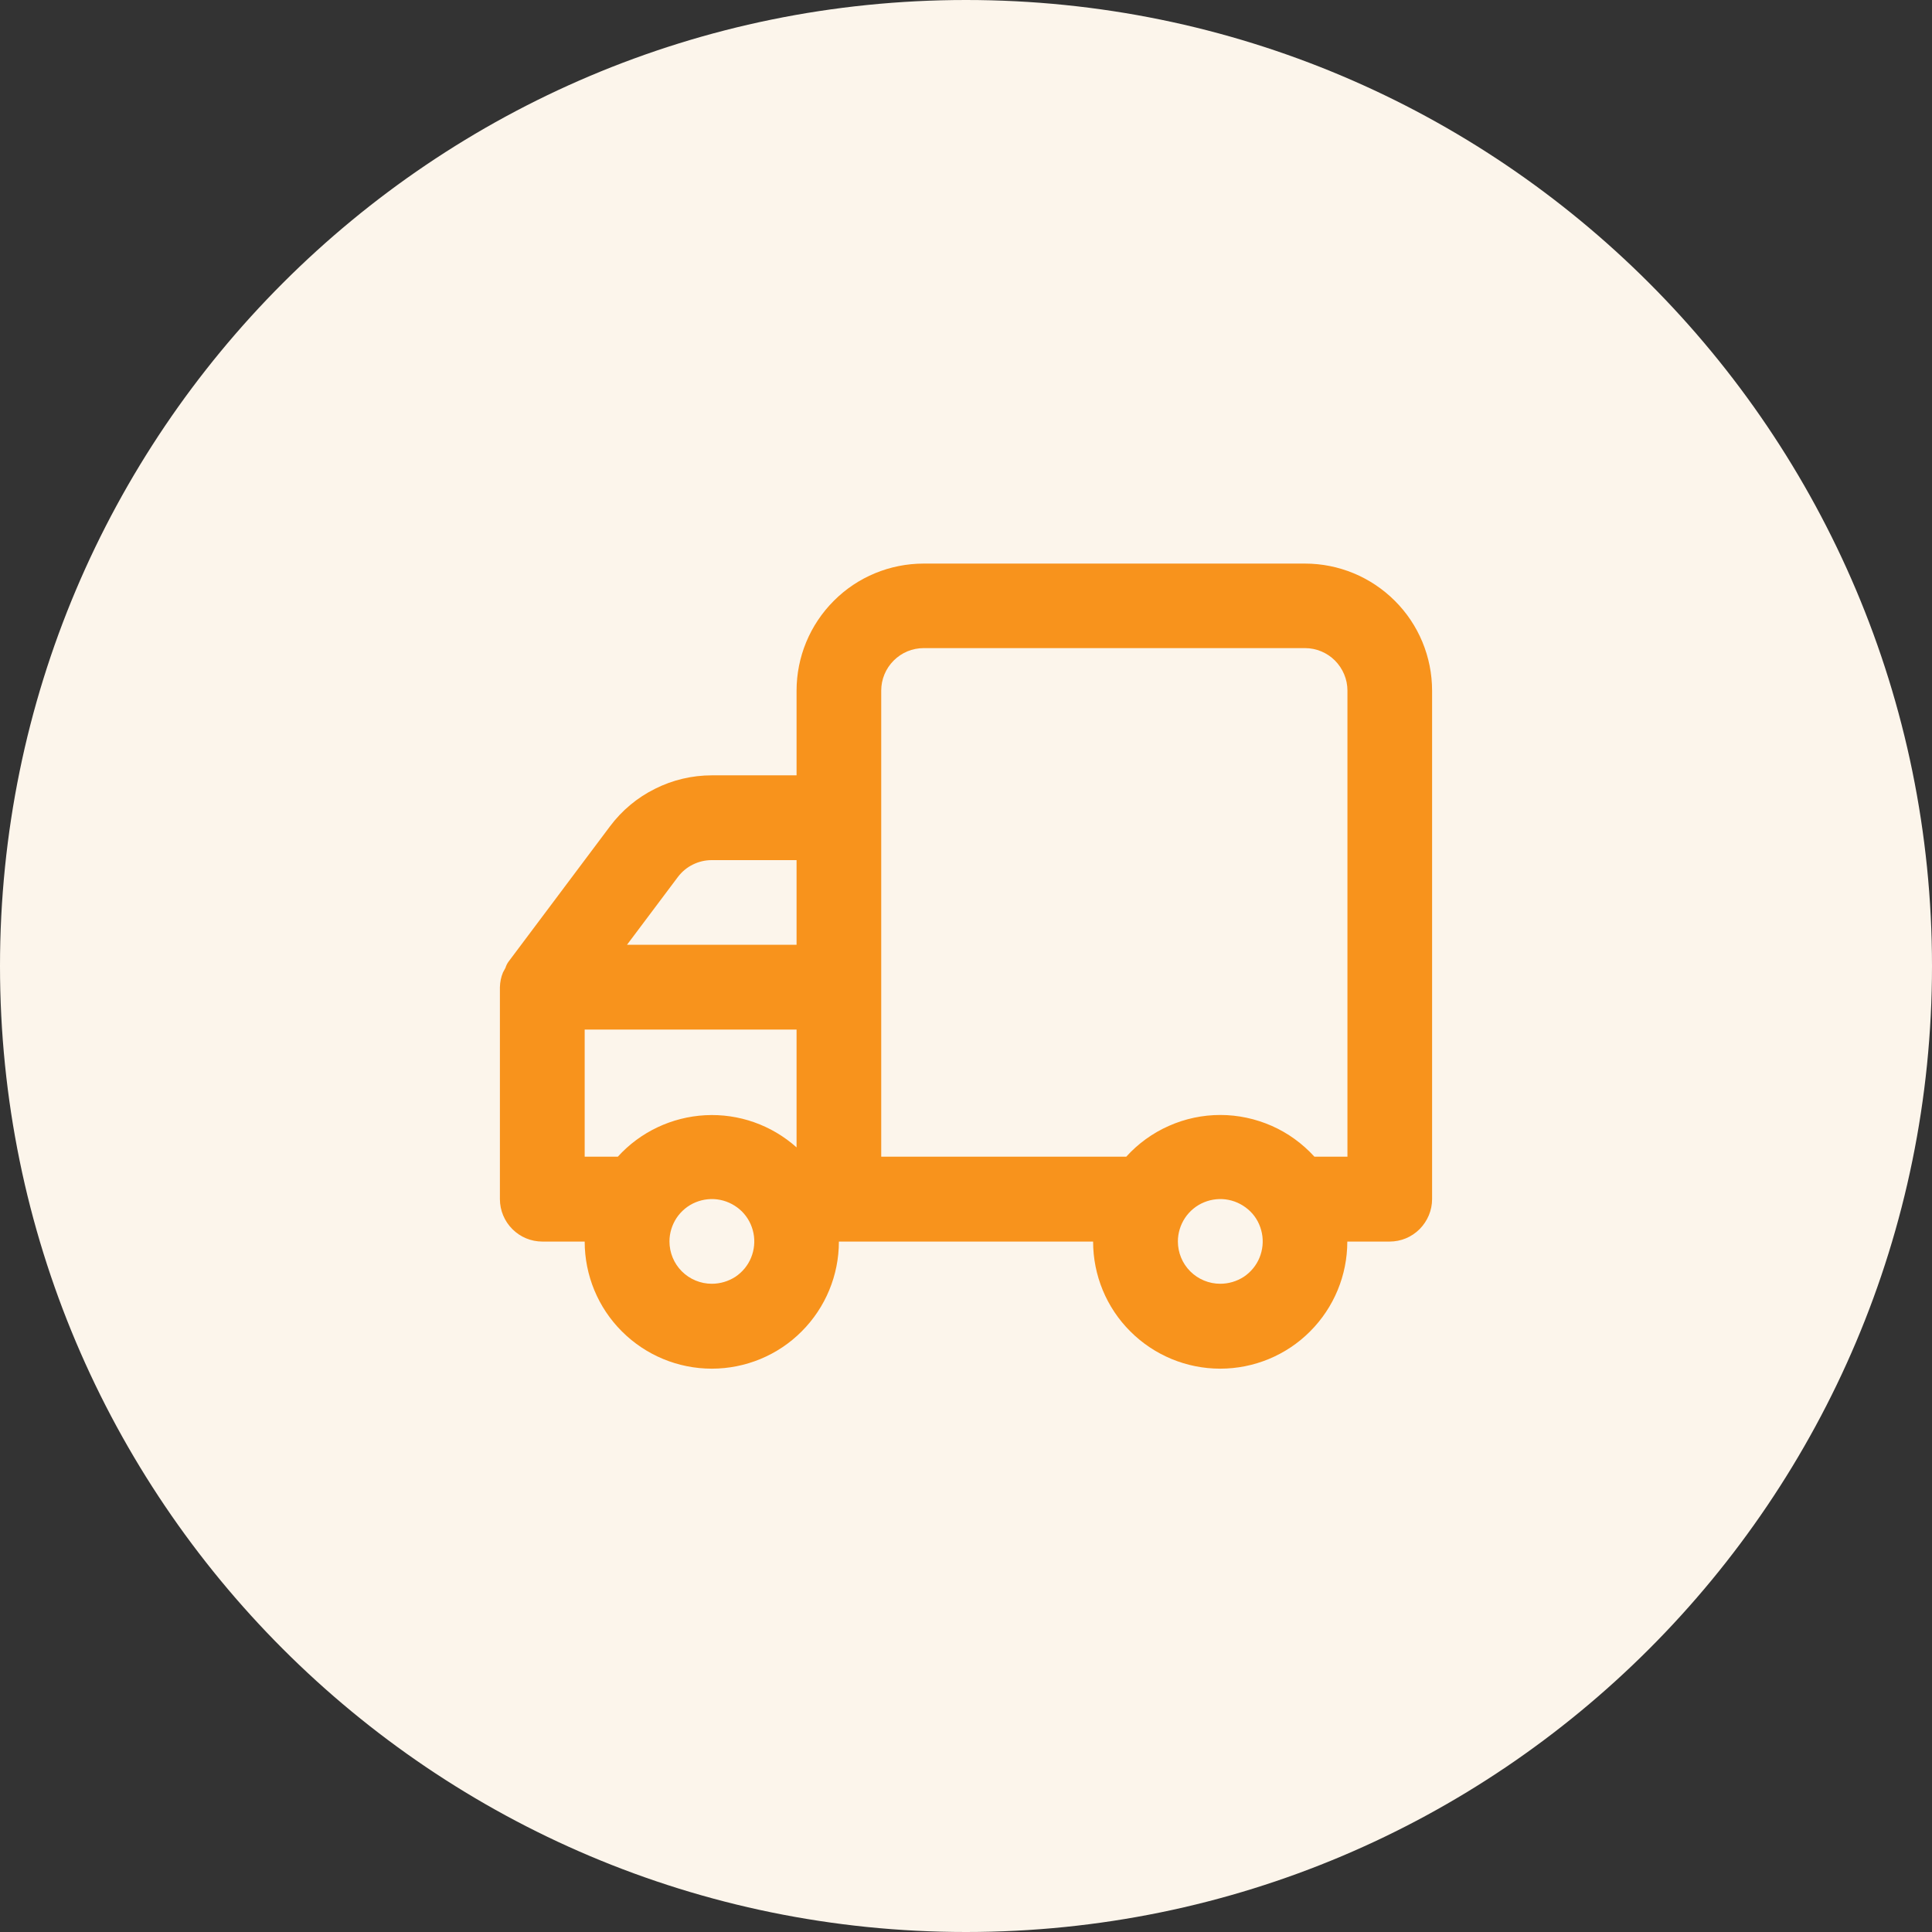
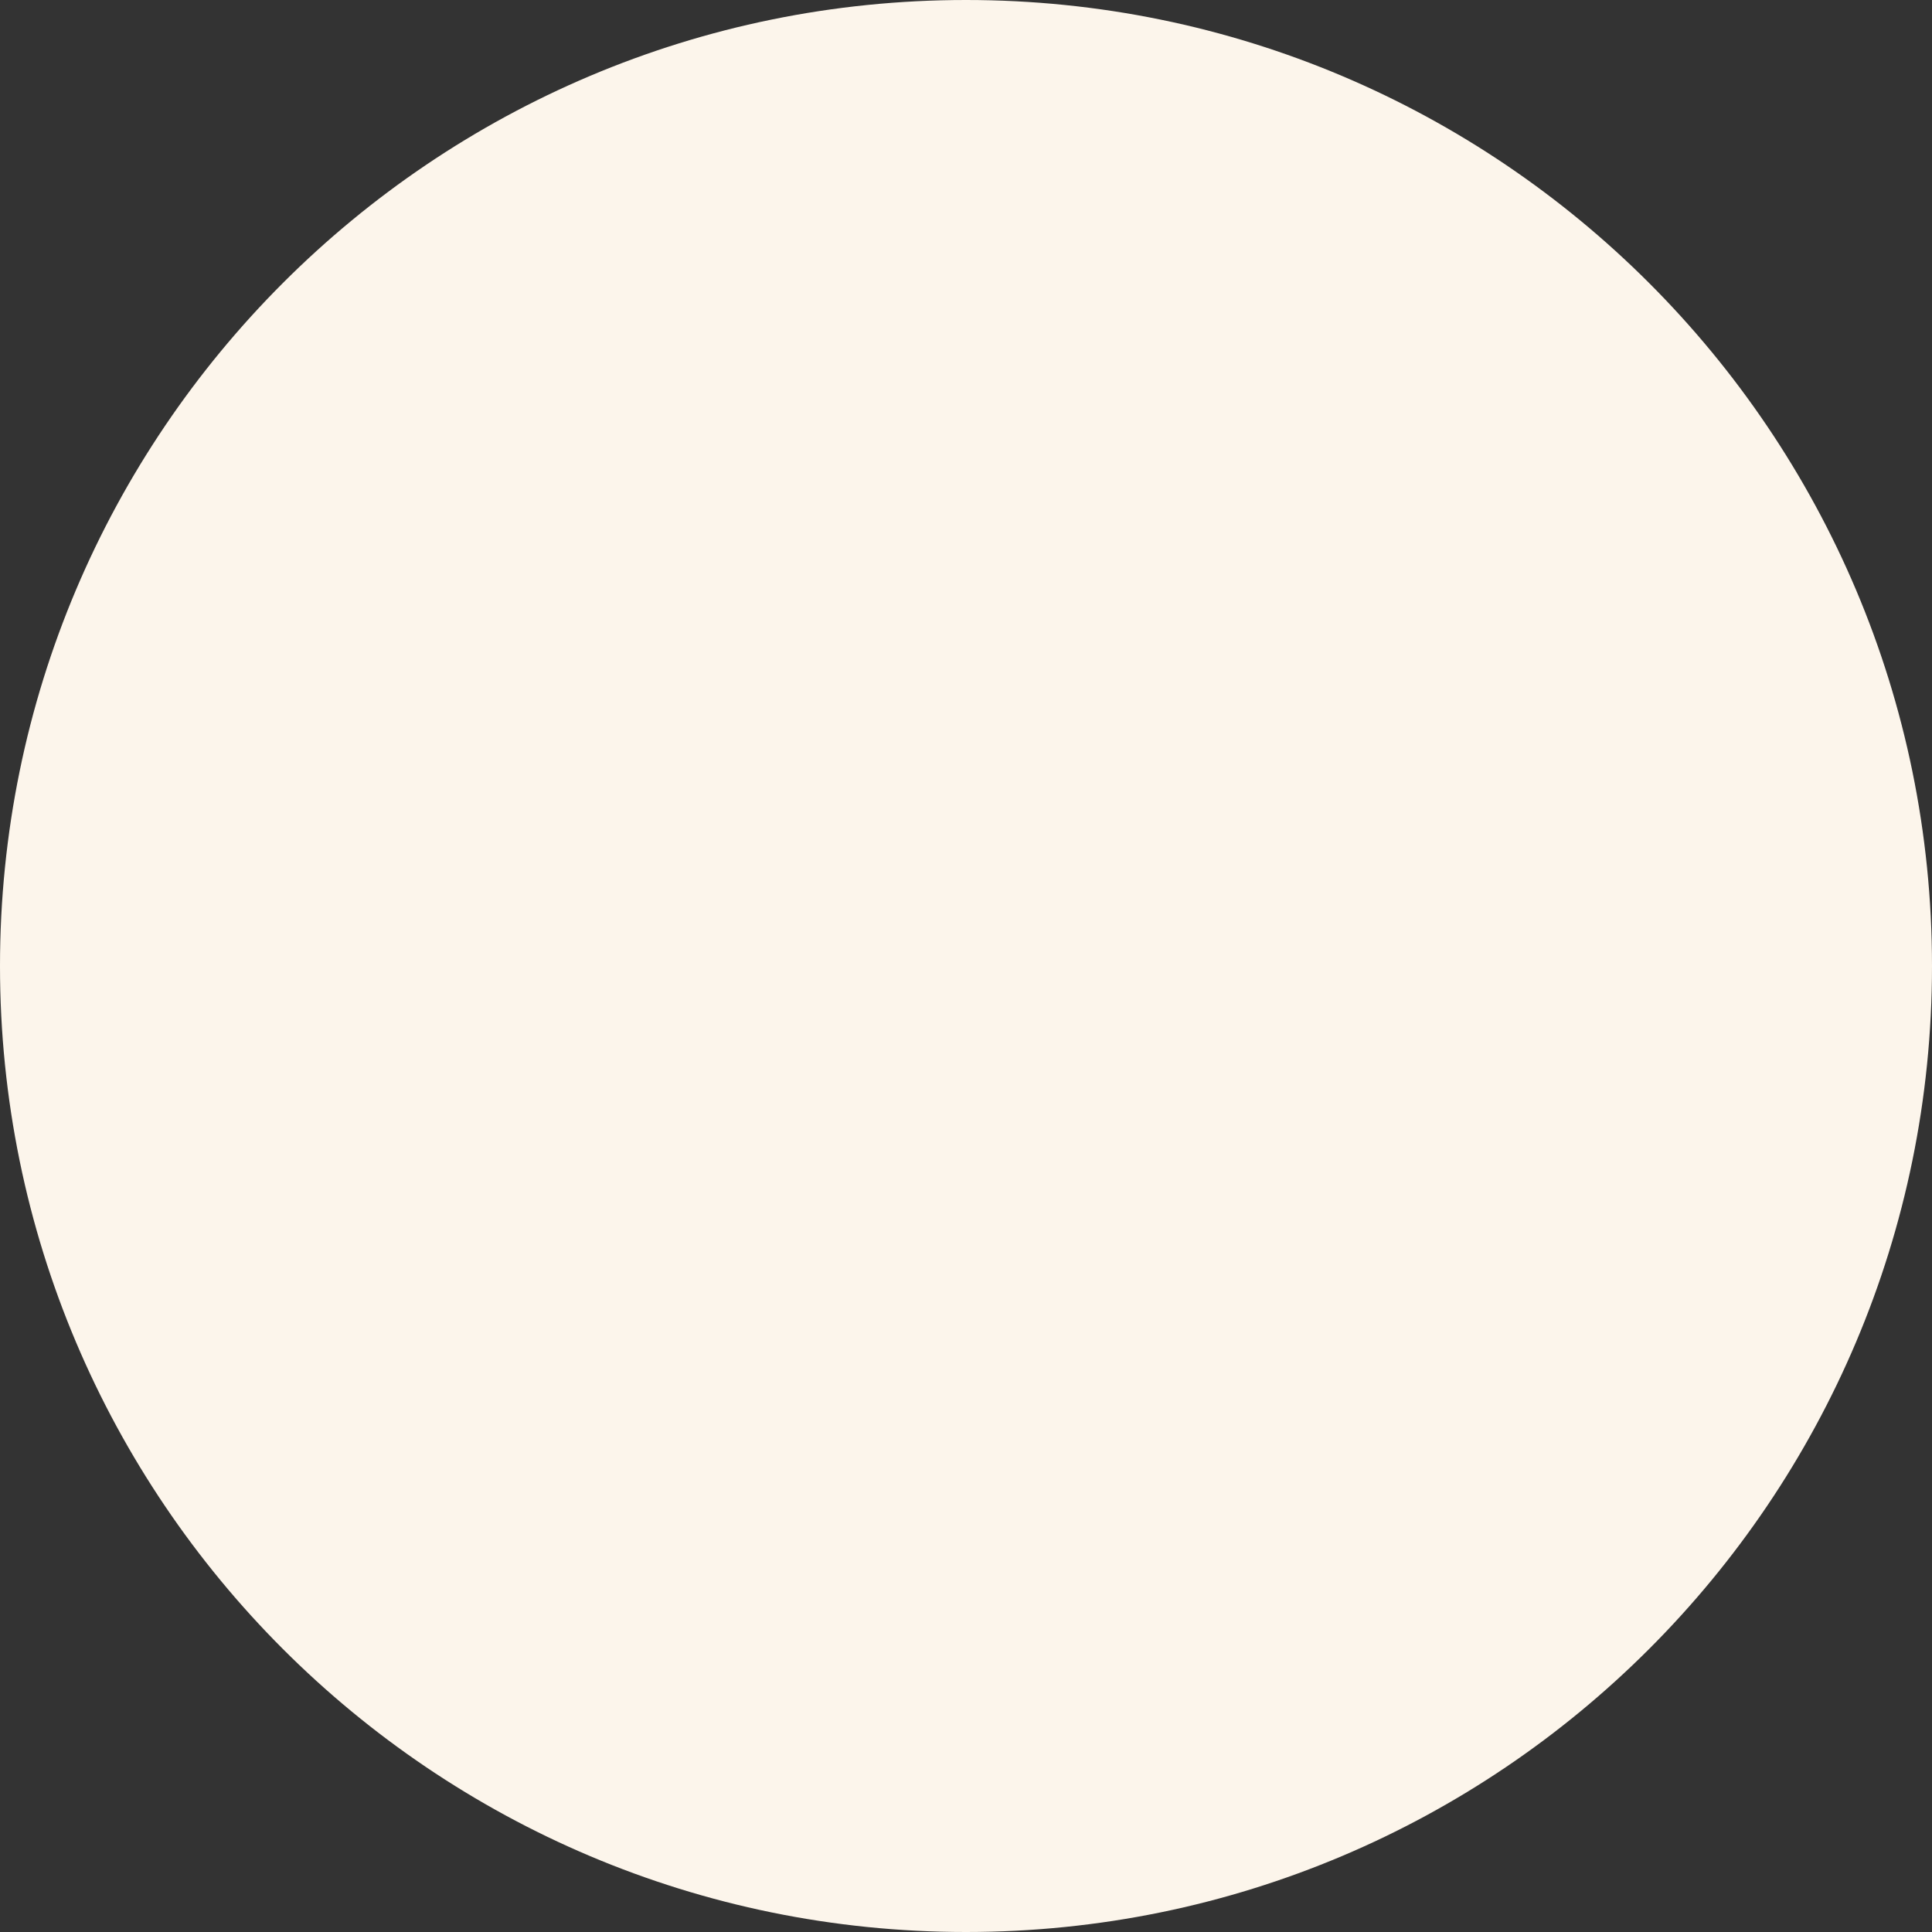
<svg xmlns="http://www.w3.org/2000/svg" version="1.1" id="Capa_1" x="0px" y="0px" viewBox="0 0 152 152" style="enable-background:new 0 0 152 152;" xml:space="preserve">
  <rect x="0" y="0" width="152" height="152" fill="#333333" stroke="none" />
  <style type="text/css">
	.st0{fill:#FCF5EB;}
	.st1{fill:#F8931C;}
</style>
  <path class="st0" d="M76,0L76,0c41.97,0,76,34.03,76,76l0,0c0,41.97-34.03,76-76,76l0,0c-41.97,0-76-34.03-76-76l0,0  C0,34.03,34.03,0,76,0z" />
-   <path class="st1" d="M39.33,77.67v16.67c0,0.88,0.35,1.73,0.98,2.36s1.47,0.98,2.36,0.98H46c0,2.65,1.05,5.2,2.93,7.07  c1.88,1.88,4.42,2.93,7.07,2.93c2.65,0,5.2-1.05,7.07-2.93c1.88-1.88,2.93-4.42,2.93-7.07h20c0,2.65,1.05,5.2,2.93,7.07  c1.88,1.88,4.42,2.93,7.07,2.93c2.65,0,5.2-1.05,7.07-2.93c1.88-1.88,2.93-4.42,2.93-7.07h3.33c0.89,0,1.73-0.35,2.36-0.98  c0.62-0.63,0.98-1.47,0.98-2.36v-40c0-2.65-1.05-5.2-2.93-7.07c-1.88-1.88-4.42-2.93-7.07-2.93h-30c-2.65,0-5.2,1.05-7.07,2.93  c-1.88,1.88-2.93,4.42-2.93,7.07V61H56c-1.55,0-3.08,0.36-4.47,1.06c-1.39,0.69-2.6,1.7-3.53,2.94l-8,10.67  c-0.1,0.14-0.18,0.3-0.23,0.47l-0.2,0.37C39.42,76.87,39.34,77.27,39.33,77.67L39.33,77.67z M92.67,97.67c0-0.66,0.2-1.3,0.56-1.85  c0.37-0.55,0.89-0.98,1.5-1.23c0.61-0.25,1.28-0.32,1.93-0.19s1.24,0.45,1.71,0.91s0.78,1.06,0.91,1.71  c0.13,0.65,0.06,1.32-0.19,1.93c-0.25,0.61-0.68,1.13-1.23,1.5C97.3,100.81,96.66,101,96,101c-0.88,0-1.73-0.35-2.36-0.98  C93.02,99.4,92.67,98.55,92.67,97.67z M69.33,54.33c0-0.88,0.35-1.73,0.98-2.36c0.63-0.63,1.47-0.98,2.36-0.98h30  c0.88,0,1.73,0.35,2.36,0.98c0.62,0.63,0.98,1.47,0.98,2.36V91h-2.6c-0.94-1.03-2.08-1.86-3.35-2.42c-1.27-0.56-2.65-0.86-4.05-0.86  c-1.39,0-2.77,0.29-4.05,0.86c-1.27,0.56-2.42,1.39-3.35,2.42H69.33V54.33z M62.67,74.33H49.33l4-5.33  c0.31-0.41,0.71-0.75,1.18-0.98c0.46-0.23,0.97-0.35,1.49-0.35h6.67V74.33z M52.67,97.67c0-0.66,0.2-1.3,0.56-1.85  c0.37-0.55,0.89-0.98,1.5-1.23c0.61-0.25,1.28-0.32,1.93-0.19c0.65,0.13,1.24,0.45,1.71,0.91c0.47,0.47,0.78,1.06,0.91,1.71  c0.13,0.65,0.06,1.32-0.19,1.93s-0.68,1.13-1.23,1.5C57.3,100.81,56.66,101,56,101c-0.88,0-1.73-0.35-2.36-0.98  C53.02,99.4,52.67,98.55,52.67,97.67z M46,81h16.67v9.27c-1.97-1.76-4.55-2.67-7.18-2.53c-2.63,0.14-5.11,1.31-6.88,3.26H46V81z" />
</svg>